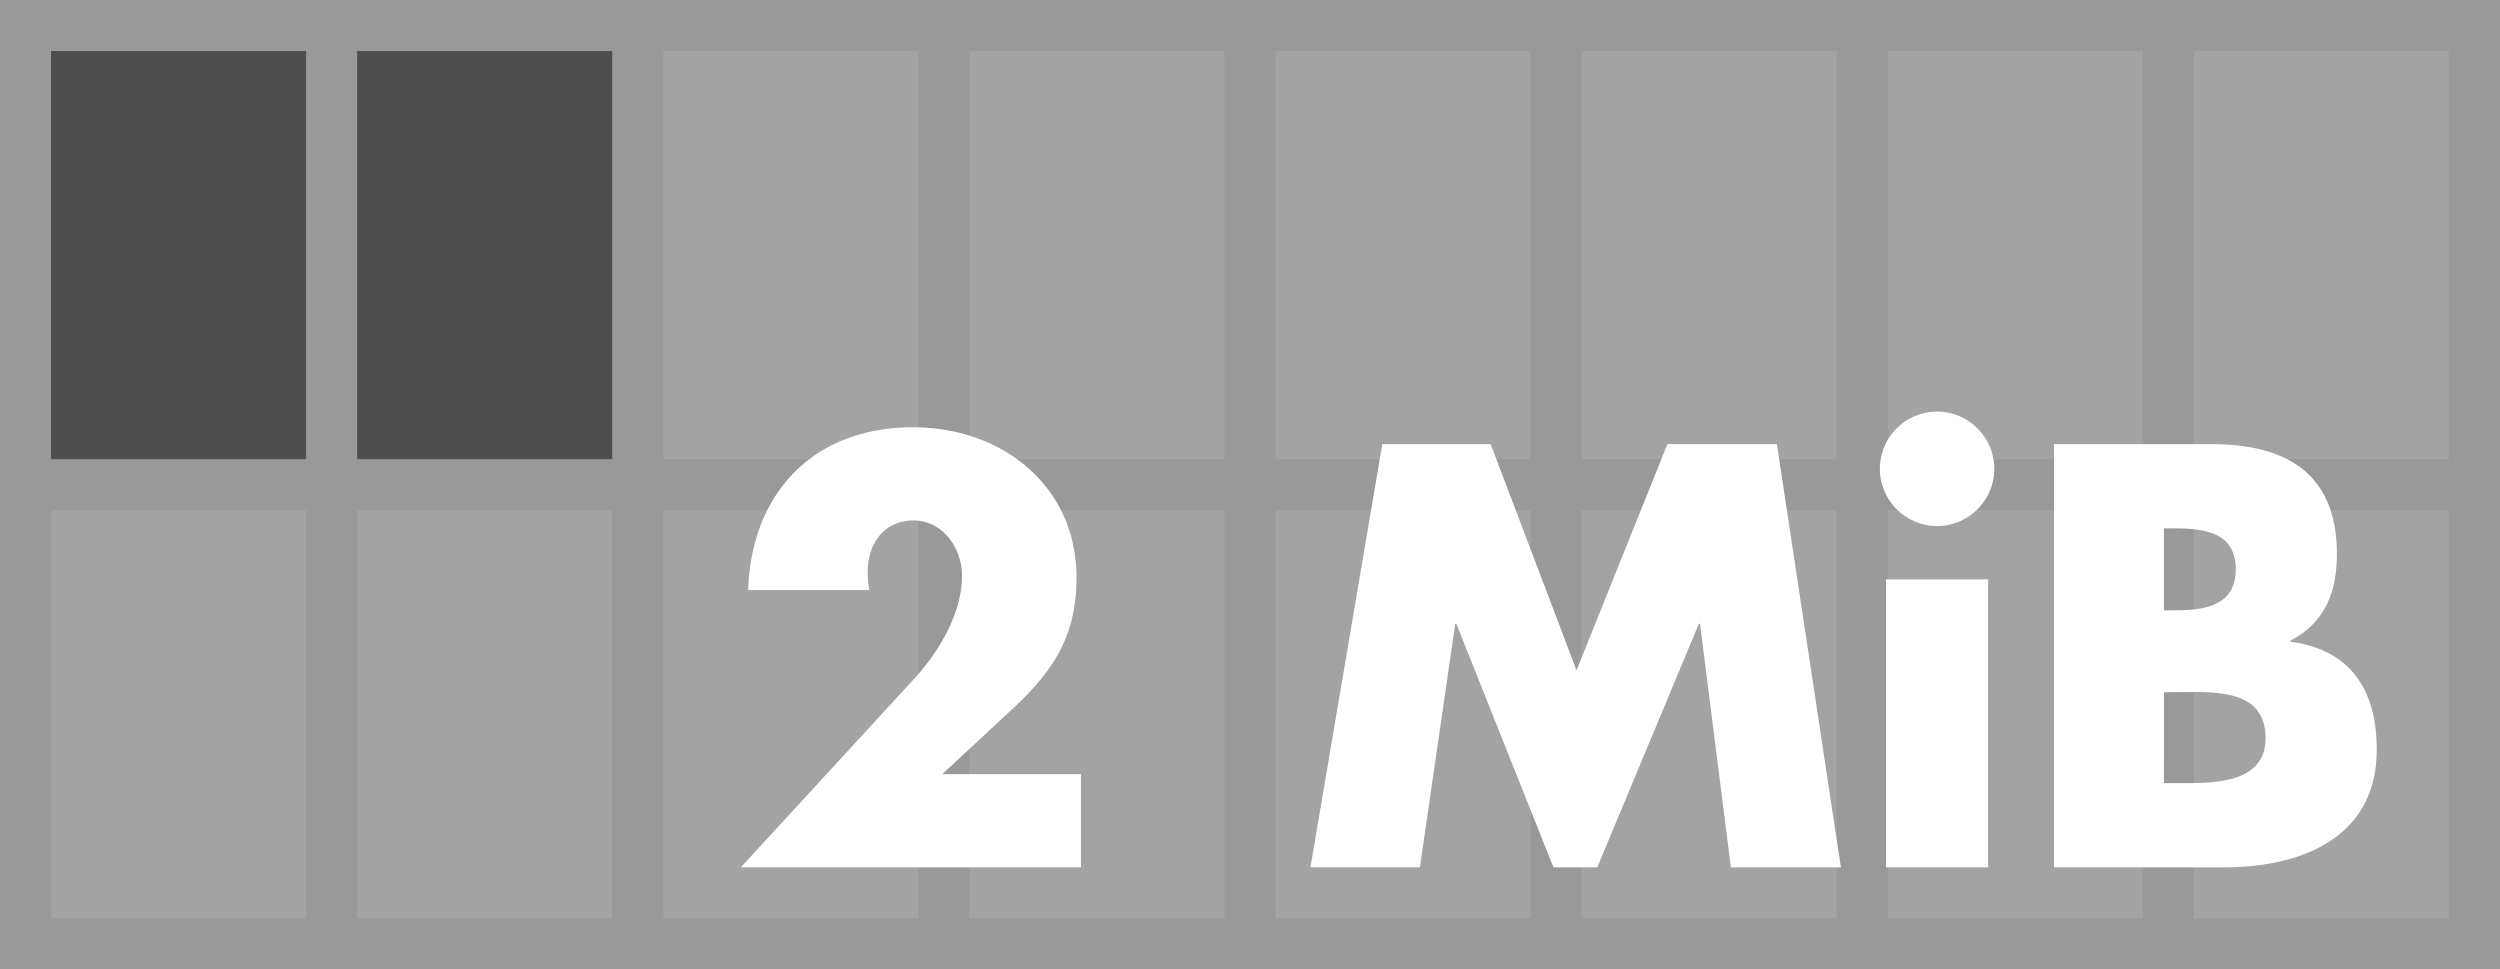
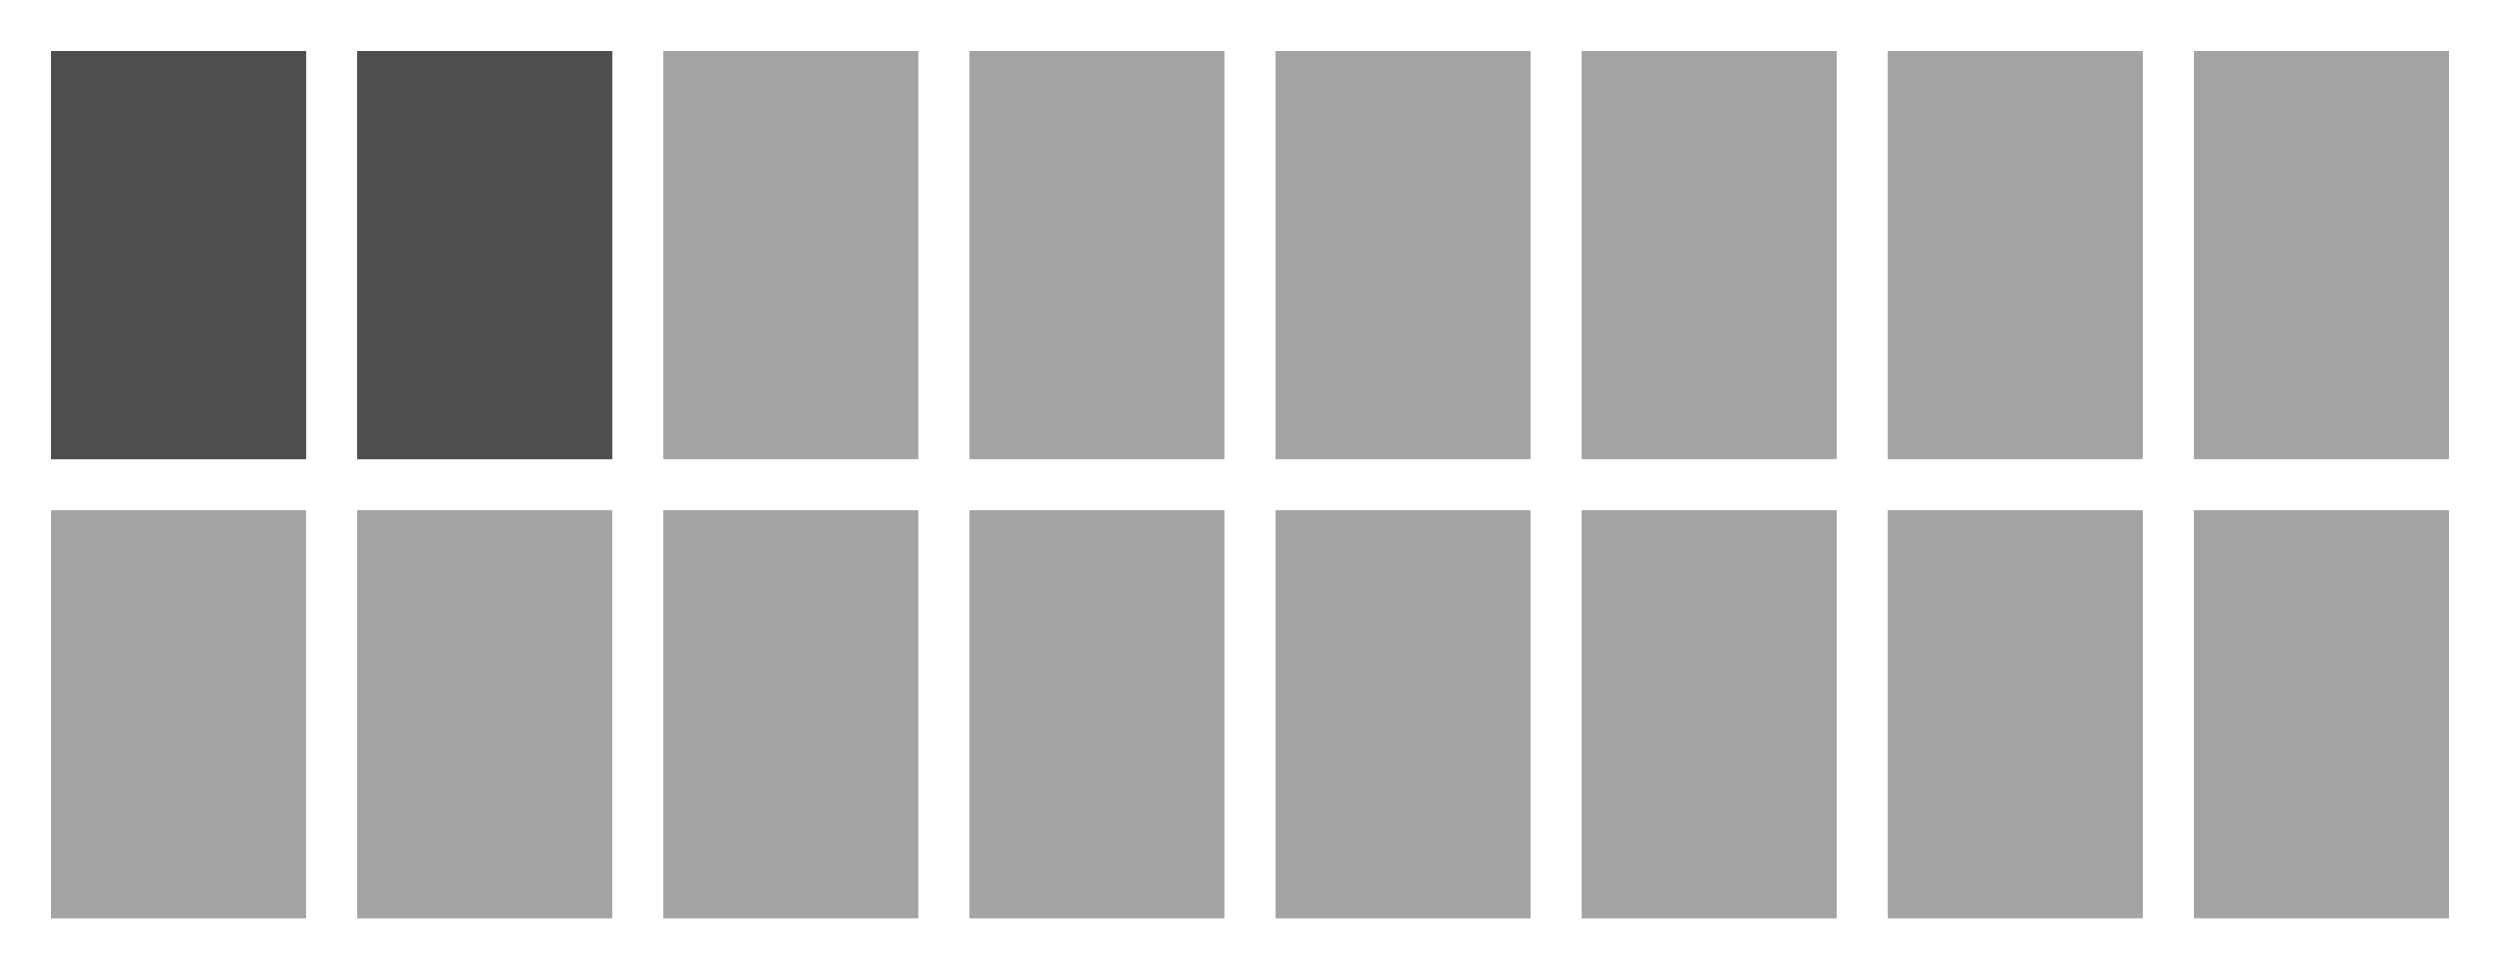
<svg xmlns="http://www.w3.org/2000/svg" width="98" height="38" viewBox="0 0 98 38">
-   <path fill="#999" d="M0 0h98v38H0z" />
  <g fill="#A3A3A3">
    <path d="M2 2h10v16H2zM2 20h10v16H2zM14 2h10v16H14zM14 20h10v16H14zM26 2h10v16H26zM26 20h10v16H26zM38 2h10v16H38zM38 20h10v16H38zM50 2h10v16H50zM50 20h10v16H50zM62 2h10v16H62zM62 20h10v16H62zM74 2h10v16H74zM74 20h10v16H74zM86 2h10v16H86zM86 20h10v16H86z" />
  </g>
  <g>
    <path fill="#4E4E4E" d="M2 2h10v16H2zM14 2h10v16H14z" />
    <g fill="#FFF">
-       <path d="M42.374 30.348V34H29.04l6.777-7.371c.968-1.057 1.893-2.553 1.893-4.07 0-1.057-.748-2.156-1.893-2.156-1.166 0-1.804.902-1.804 2.023 0 .221.022.463.066.705h-4.752c.132-3.807 2.552-6.381 6.469-6.381 3.477 0 6.403 2.289 6.403 5.896 0 2.377-.99 3.764-2.684 5.304l-2.574 2.397h5.433zM54.186 17.41h4.248l3.365 8.867 3.564-8.867h4.291L72.163 34H67.85l-1.209-9.549h-.045L62.613 34h-1.717l-3.807-9.549h-.044L55.66 34h-4.291l2.817-16.59zM78.177 18.378a2.254 2.254 0 0 1-2.243 2.244 2.254 2.254 0 0 1-2.244-2.244 2.254 2.254 0 0 1 2.244-2.245 2.254 2.254 0 0 1 2.243 2.245zM77.936 34h-4.004V22.713h4.004V34zM80.516 34V17.41h6.16c2.948 0 4.93 1.144 4.93 4.312 0 1.496-.484 2.707-1.826 3.389v.043c2.375.31 3.388 1.916 3.388 4.226 0 3.478-2.97 4.621-6.007 4.621L80.516 34zm4.311-10.078h.483c1.145 0 2.332-.197 2.332-1.605 0-1.519-1.342-1.605-2.508-1.605h-.309l.002 3.21zm0 6.777h.55c1.275 0 3.434.066 3.434-1.76 0-2.004-2.135-1.806-3.543-1.806h-.439l-.002 3.566z" />
-     </g>
+       </g>
  </g>
</svg>